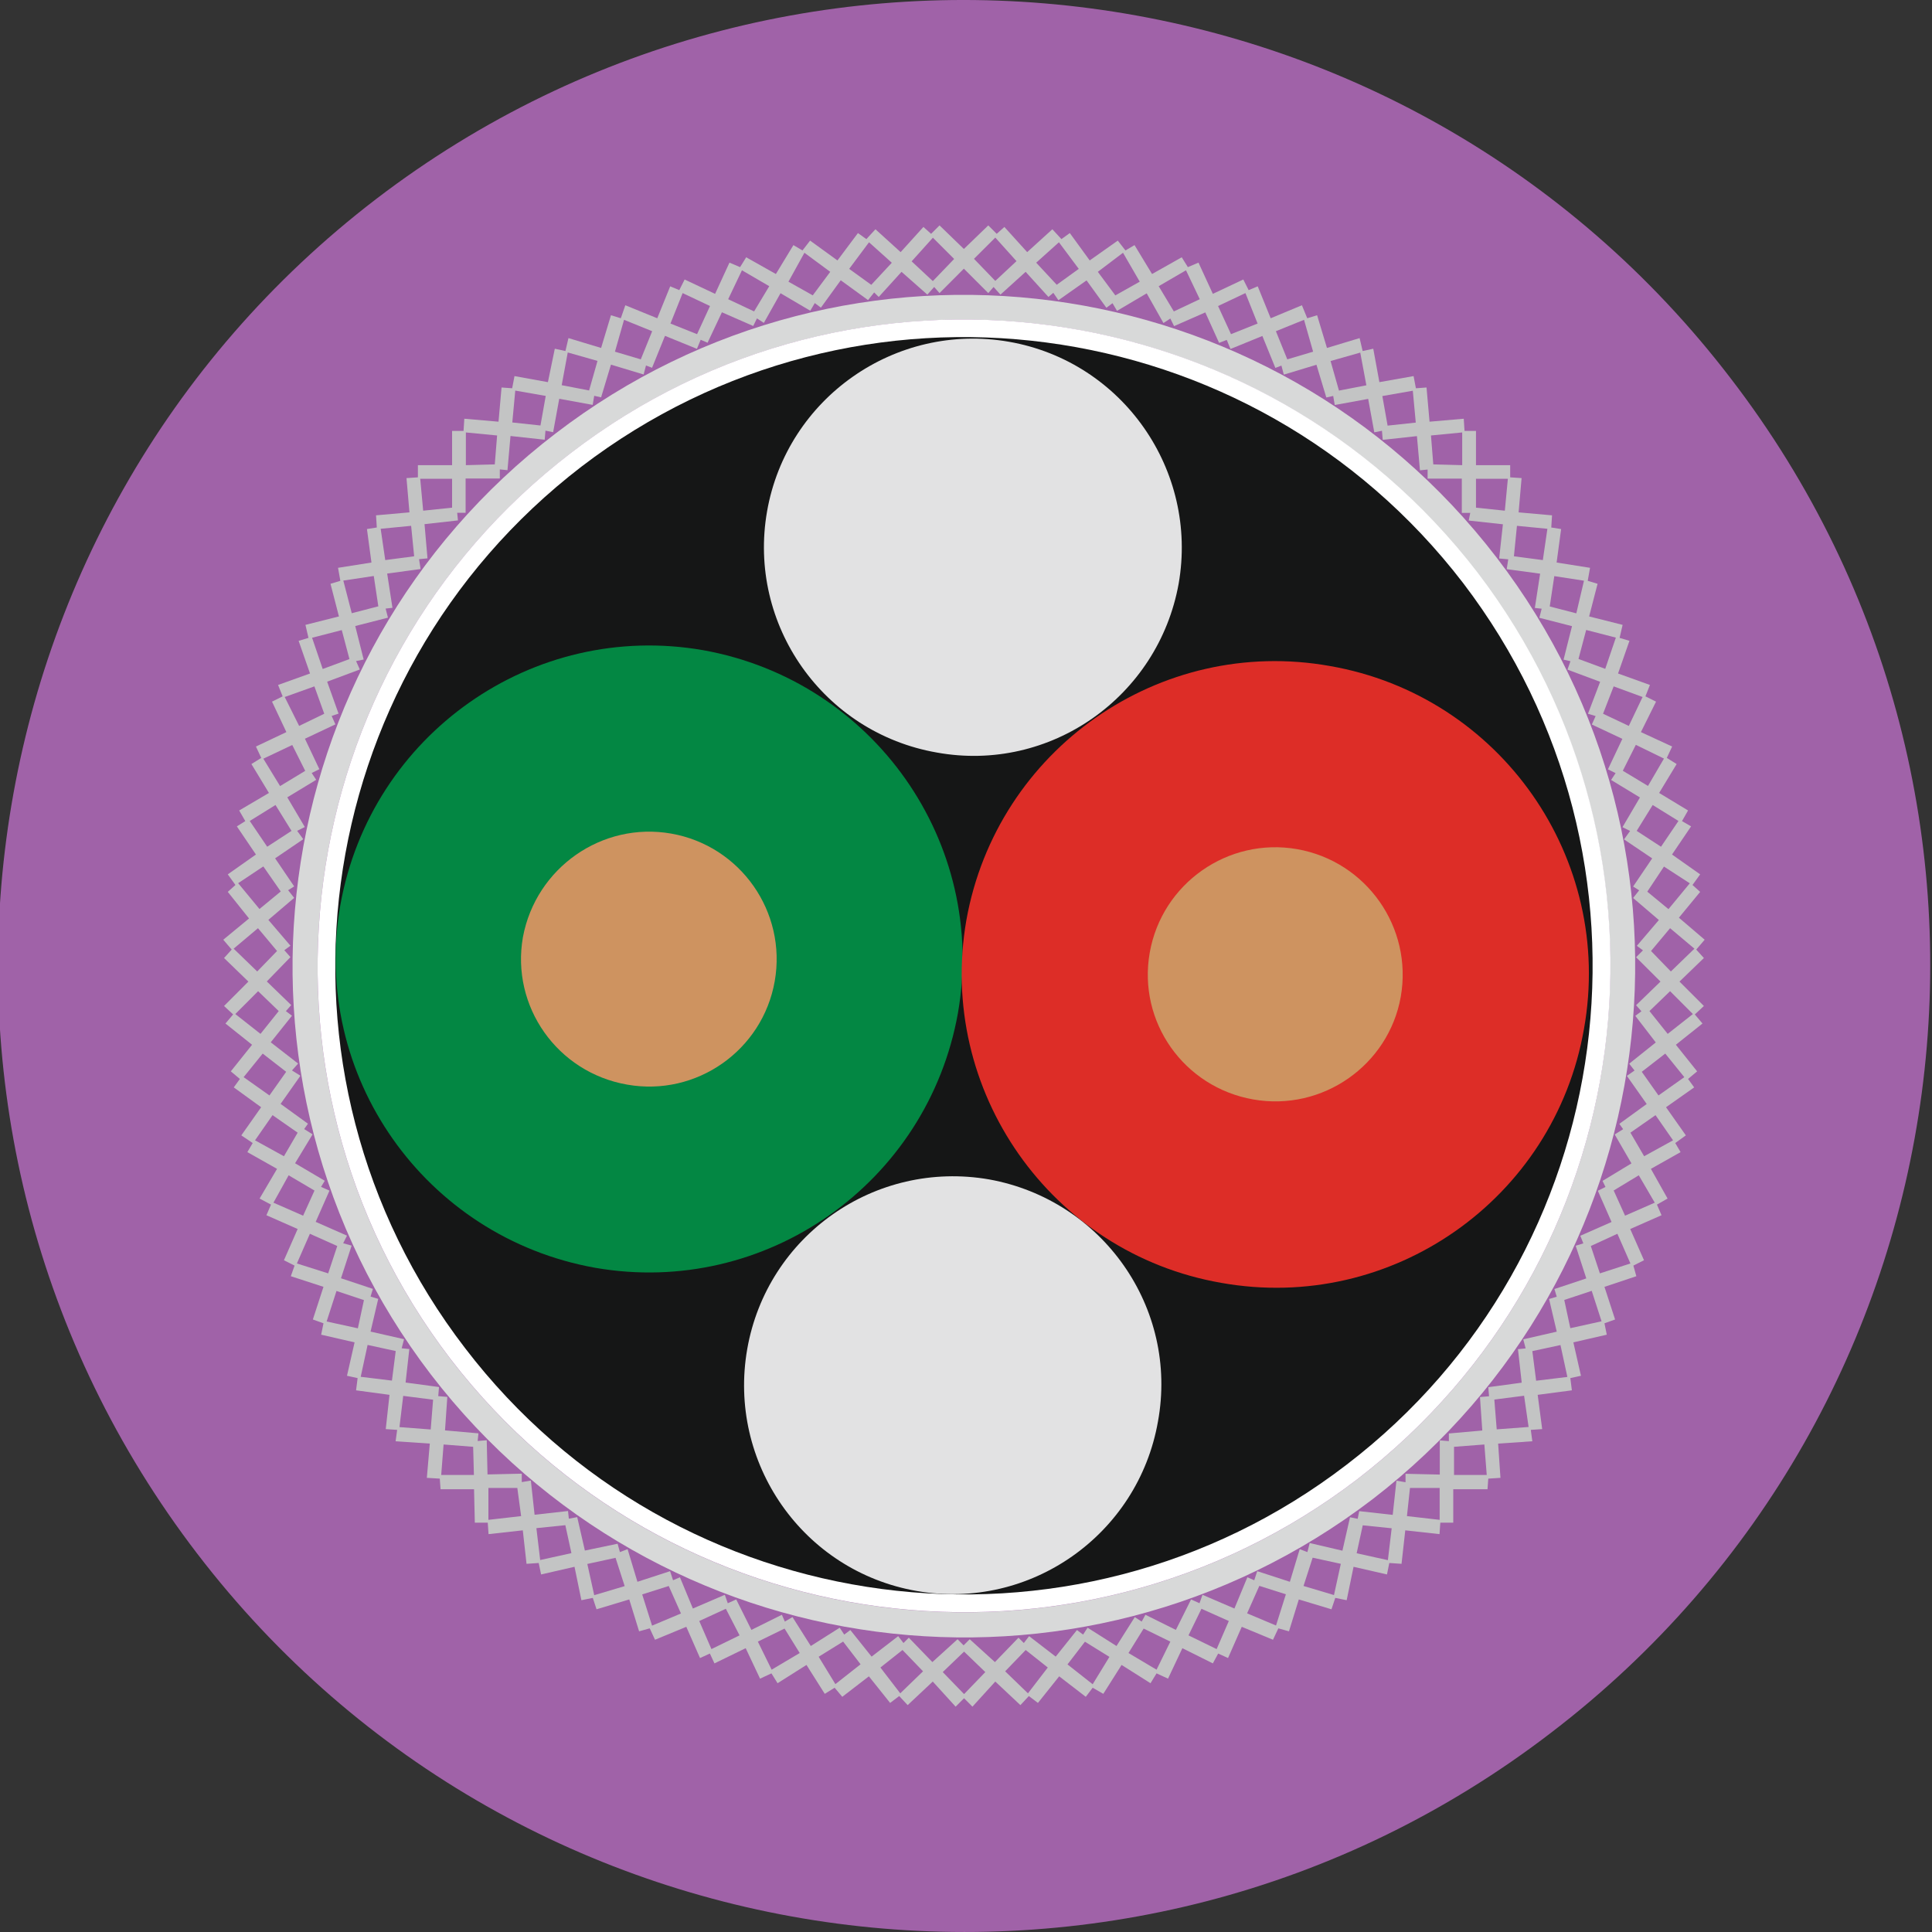
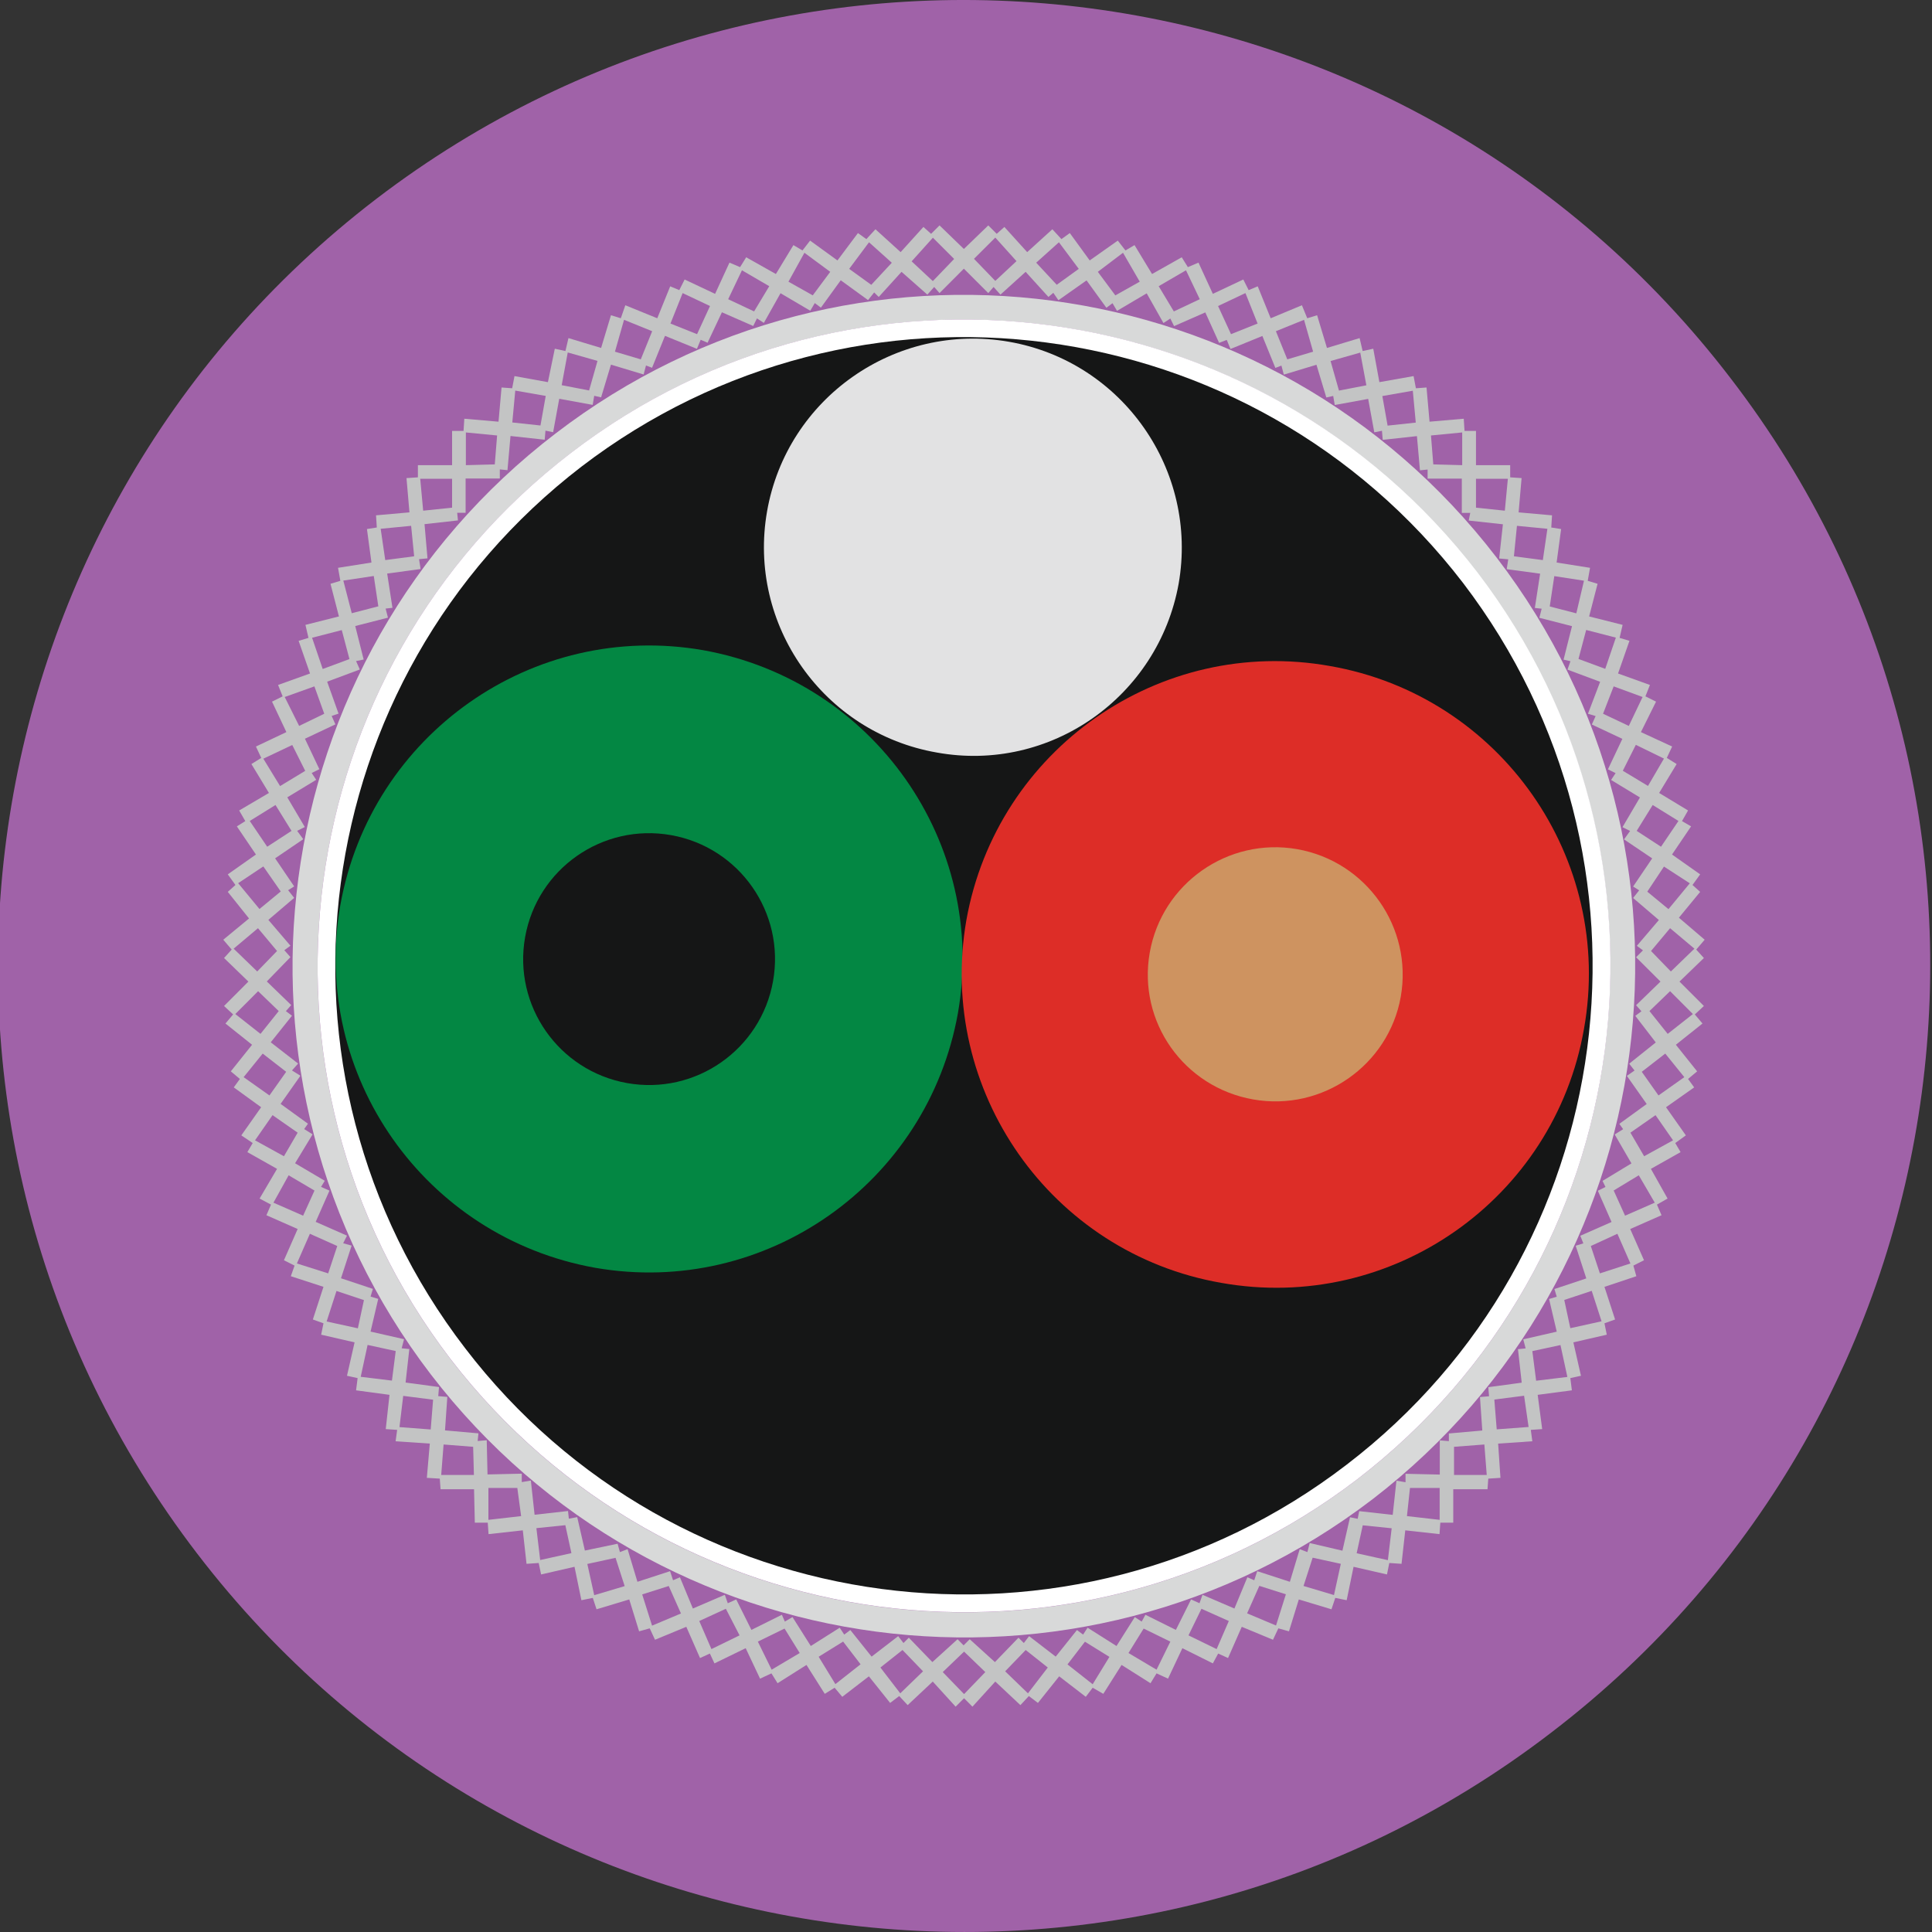
<svg xmlns="http://www.w3.org/2000/svg" width="30" height="30" viewBox="0 0 30 30" fill="none">
  <rect x="0" y="0" width="30" height="30" fill="#333333" stroke="none" />
  <g clip-path="url(#clip0_5317_182657)">
    <path fill-rule="evenodd" clip-rule="evenodd" d="M26.877 5.879C31.921 12.447 30.668 21.872 24.088 26.903C17.521 31.947 8.096 30.695 3.064 24.127C-1.979 17.547 -0.727 8.122 5.841 3.09C12.421 -1.941 21.845 -0.701 26.877 5.879Z" fill="#A062A8" />
    <path fill-rule="evenodd" clip-rule="evenodd" d="M23.238 8.656C26.746 13.226 25.872 19.77 21.314 23.279C16.743 26.775 10.2 25.913 6.69 21.342C3.193 16.772 4.057 10.228 8.627 6.731C13.198 3.224 19.741 4.097 23.238 8.656ZM22.93 8.891C26.309 13.297 25.469 19.593 21.076 22.971C16.671 26.338 10.375 25.498 6.996 21.105C3.63 16.712 4.469 10.403 8.863 7.037C13.256 3.658 19.564 4.498 22.93 8.891Z" fill="#D8D9D9" />
    <path d="M15.596 3.524L15.95 3.915L16.341 3.56L16.482 3.713L16.612 3.619L16.921 4.044L17.357 3.736L17.476 3.889L17.617 3.806L17.889 4.255L18.35 3.995L18.445 4.148L18.61 4.078L18.833 4.563L19.306 4.34L19.389 4.505L19.53 4.446L19.731 4.942L20.216 4.74L20.299 4.942L20.452 4.895L20.605 5.403L21.112 5.25L21.159 5.451L21.324 5.415L21.419 5.934L21.95 5.84L21.986 6.029L22.151 6.017L22.198 6.548L22.729 6.502L22.741 6.691H22.919V7.223H23.45V7.412L23.627 7.424L23.581 7.956L24.1 8.002L24.088 8.191L24.241 8.215L24.171 8.735L24.69 8.817L24.654 9.019L24.807 9.065L24.676 9.572L25.196 9.703L25.149 9.905L25.302 9.951L25.125 10.458L25.62 10.636L25.55 10.813L25.715 10.895L25.48 11.368L25.965 11.592L25.882 11.769L26.035 11.864L25.763 12.313L26.212 12.585L26.118 12.75L26.259 12.832L25.963 13.269L26.4 13.577L26.281 13.742L26.4 13.849L26.07 14.25L26.47 14.592L26.339 14.745L26.458 14.876L26.079 15.242L26.458 15.621L26.317 15.752L26.436 15.893L26.023 16.223L26.353 16.636L26.212 16.754L26.307 16.885L25.87 17.193L26.178 17.63L26.013 17.749L26.096 17.89L25.635 18.15L25.894 18.611L25.729 18.705L25.8 18.87L25.314 19.084L25.528 19.569L25.363 19.652L25.409 19.817L24.914 19.982L25.079 20.489L24.914 20.548L24.95 20.725L24.431 20.844L24.549 21.363L24.384 21.399L24.408 21.589L23.877 21.659L23.947 22.191L23.77 22.203L23.794 22.38L23.263 22.416L23.299 22.948L23.11 22.96L23.098 23.125H22.566V23.644H22.365L22.353 23.822L21.821 23.763L21.763 24.283L21.573 24.27L21.537 24.448L21.018 24.329L20.911 24.848L20.734 24.812L20.675 24.989L20.168 24.836L20.015 25.331L19.85 25.285L19.767 25.462L19.282 25.261L19.069 25.746L18.916 25.676L18.833 25.829L18.36 25.593L18.137 26.066L17.959 25.984L17.865 26.137L17.416 25.853L17.132 26.302L16.967 26.207L16.86 26.348L16.447 26.03L16.117 26.443L15.976 26.336L15.845 26.477L15.455 26.111L15.1 26.501L14.97 26.37L14.839 26.501L14.484 26.111L14.094 26.477L13.963 26.336L13.822 26.443L13.492 26.03L13.079 26.348L12.96 26.207L12.807 26.302L12.523 25.853L12.074 26.137L11.979 25.984L11.802 26.066L11.579 25.593L11.094 25.829L11.023 25.676L10.87 25.746L10.657 25.261L10.171 25.462L10.089 25.285L9.924 25.331L9.771 24.836L9.263 24.989L9.205 24.812L9.028 24.848L8.921 24.329L8.402 24.448L8.365 24.27L8.176 24.283L8.118 23.763L7.586 23.822L7.574 23.644H7.373L7.361 23.125H6.841L6.829 22.96L6.628 22.948L6.674 22.416L6.143 22.38L6.167 22.203L5.99 22.191L6.048 21.659L5.529 21.589L5.553 21.399L5.388 21.363L5.506 20.844L4.987 20.725L5.023 20.548L4.858 20.489L5.023 19.982L4.516 19.817L4.574 19.652L4.409 19.569L4.622 19.084L4.137 18.87L4.208 18.705L4.031 18.611L4.302 18.15L3.841 17.89L3.924 17.749L3.747 17.63L4.055 17.193L3.63 16.885L3.725 16.754L3.584 16.636L3.914 16.223L3.501 15.893L3.62 15.752L3.479 15.621L3.857 15.242L3.479 14.876L3.598 14.745L3.467 14.592L3.867 14.262L3.537 13.849L3.656 13.742L3.537 13.577L3.974 13.269L3.678 12.832L3.809 12.75L3.714 12.585L4.176 12.313L3.904 11.864L4.057 11.769L3.974 11.592L4.447 11.368L4.224 10.895L4.389 10.813L4.318 10.636L4.814 10.458L4.637 9.951L4.79 9.905L4.743 9.703L5.263 9.572L5.132 9.065L5.285 9.019L5.249 8.817L5.768 8.735L5.698 8.215L5.851 8.191L5.839 8.002L6.358 7.956L6.312 7.424L6.489 7.412V7.223H7.02V6.691H7.198L7.21 6.502L7.741 6.548L7.788 6.017L7.953 6.029L7.989 5.84L8.508 5.934L8.615 5.415L8.78 5.451L8.827 5.25L9.334 5.403L9.487 4.895L9.64 4.942L9.71 4.74L10.206 4.942L10.407 4.446L10.548 4.505L10.631 4.34L11.104 4.563L11.327 4.078L11.492 4.148L11.587 3.995L12.048 4.255L12.32 3.806L12.461 3.889L12.579 3.736L13.004 4.044L13.322 3.619L13.453 3.713L13.594 3.56L13.985 3.915L14.339 3.524L14.458 3.631L14.589 3.5L14.967 3.866L15.346 3.5L15.477 3.631L15.596 3.524ZM16.091 4.08L16.409 4.422L16.751 4.175L16.443 3.762L16.089 4.08H16.091ZM16.363 4.541L16.28 4.611L15.926 4.221L15.535 4.575L15.428 4.456L15.346 4.551L14.967 4.172L14.589 4.551L14.506 4.456L14.4 4.575L13.999 4.221L13.645 4.611L13.574 4.541L13.479 4.66L13.055 4.352L12.747 4.777L12.652 4.706L12.582 4.825L12.12 4.553L11.861 5.014L11.754 4.944L11.696 5.062L11.21 4.849L10.987 5.322L10.88 5.276L10.822 5.417L10.326 5.215L10.125 5.711L10.031 5.675L9.994 5.815L9.487 5.662L9.334 6.17L9.227 6.146L9.203 6.287L8.684 6.192L8.589 6.711L8.47 6.687L8.458 6.828L7.927 6.77L7.88 7.301L7.761 7.289V7.43H7.23V7.962H7.099L7.111 8.081L6.592 8.139L6.638 8.67L6.507 8.683L6.531 8.836L6.012 8.906L6.094 9.438L5.988 9.45L6.024 9.591L5.516 9.721L5.647 10.241L5.529 10.265L5.587 10.396L5.08 10.585L5.257 11.081L5.15 11.117L5.208 11.248L4.735 11.471L4.959 11.944L4.84 12.003L4.91 12.109L4.461 12.381L4.733 12.842L4.614 12.901L4.709 13.031L4.272 13.328L4.568 13.764L4.474 13.823L4.568 13.942L4.167 14.284L4.51 14.685L4.415 14.755L4.51 14.862L4.143 15.24L4.522 15.607L4.439 15.701L4.534 15.772L4.204 16.185L4.629 16.515L4.534 16.622L4.665 16.704L4.357 17.141L4.782 17.449L4.723 17.532L4.854 17.614L4.582 18.063L5.043 18.335L4.985 18.43L5.116 18.488L4.902 18.973L5.388 19.187L5.329 19.305L5.46 19.342L5.295 19.849L5.79 20.014L5.754 20.133L5.873 20.169L5.754 20.677L6.274 20.795L6.237 20.936L6.356 20.948L6.298 21.468L6.817 21.538L6.805 21.679L6.946 21.691L6.91 22.211L7.429 22.257L7.417 22.376L7.558 22.364L7.57 22.895L8.102 22.883V23.014L8.243 22.99L8.301 23.521L8.82 23.463L8.833 23.582L8.963 23.558L9.082 24.077L9.59 23.971L9.626 24.101L9.745 24.055L9.898 24.562L10.405 24.397L10.451 24.538L10.558 24.492L10.759 24.977L11.255 24.764L11.301 24.895L11.432 24.836L11.668 25.309L12.141 25.074L12.187 25.18L12.306 25.11L12.59 25.559L13.039 25.275L13.109 25.382L13.204 25.311L13.534 25.724L13.947 25.406L14.029 25.513L14.112 25.43L14.478 25.809L14.869 25.454L14.963 25.549L15.058 25.454L15.449 25.809L15.815 25.43L15.898 25.513L15.98 25.406L16.393 25.724L16.723 25.311L16.818 25.382L16.888 25.275L17.337 25.559L17.621 25.11L17.728 25.18L17.786 25.074L18.259 25.309L18.495 24.836L18.626 24.895L18.672 24.764L19.168 24.977L19.369 24.492L19.476 24.538L19.522 24.397L20.029 24.562L20.182 24.055L20.301 24.101L20.337 23.96L20.845 24.079L20.963 23.56L21.082 23.584L21.106 23.465L21.626 23.523L21.684 22.992L21.825 23.016V22.885L22.357 22.897V22.366L22.498 22.378V22.259L23.017 22.213L22.981 21.693L23.122 21.681L23.11 21.54L23.629 21.47L23.571 20.95L23.69 20.938L23.653 20.797L24.173 20.678L24.054 20.171L24.173 20.135L24.137 20.016L24.632 19.851L24.467 19.344L24.586 19.307L24.539 19.189L25.024 18.975L24.811 18.49L24.93 18.431L24.884 18.337L25.333 18.065L25.073 17.616L25.204 17.534L25.145 17.451L25.57 17.143L25.262 16.706L25.381 16.623L25.298 16.517L25.711 16.187L25.393 15.774L25.488 15.703L25.405 15.609L25.784 15.242L25.405 14.864L25.512 14.757L25.417 14.687L25.759 14.286L25.359 13.944L25.453 13.825L25.359 13.766L25.655 13.329L25.218 13.034L25.312 12.903L25.194 12.844L25.465 12.383L25.017 12.111L25.087 12.005L24.968 11.946L25.192 11.473L24.718 11.25L24.777 11.119L24.658 11.083L24.847 10.587L24.34 10.398L24.386 10.267L24.279 10.243L24.41 9.723L23.903 9.593L23.939 9.452L23.833 9.44L23.915 8.908L23.396 8.838L23.42 8.685L23.279 8.672L23.337 8.141L22.806 8.083L22.83 7.964H22.699V7.432H22.168V7.291L22.049 7.303L22.002 6.772L21.471 6.83L21.459 6.689L21.34 6.713L21.245 6.194L20.726 6.289L20.702 6.148L20.595 6.172L20.442 5.664L19.935 5.817L19.898 5.677L19.804 5.713L19.602 5.217L19.107 5.419L19.049 5.278L18.93 5.324L18.716 4.851L18.231 5.064L18.173 4.946L18.066 5.016L17.806 4.555L17.345 4.827L17.275 4.708L17.18 4.779L16.872 4.354L16.435 4.662L16.353 4.543L16.363 4.541ZM15.785 4.056L15.455 3.689L15.124 4.019L15.455 4.362L15.785 4.054V4.056ZM14.486 4.364L14.816 4.021L14.486 3.691L14.156 4.058L14.486 4.366V4.364ZM13.53 4.422L13.848 4.08L13.494 3.762L13.186 4.175L13.528 4.422H13.53ZM12.62 4.587L12.892 4.221L12.491 3.925L12.243 4.374L12.622 4.587H12.62ZM11.71 4.835L11.945 4.444L11.521 4.197L11.307 4.646L11.708 4.835H11.71ZM10.824 5.189L11.025 4.752L10.6 4.551L10.411 5.024L10.824 5.189ZM9.95 5.58L10.127 5.143L9.69 4.966L9.549 5.461L9.95 5.58ZM9.147 6.065L9.278 5.604L8.816 5.473L8.722 5.981L9.147 6.063V6.065ZM8.392 6.609L8.474 6.148L8.001 6.065L7.955 6.56L8.392 6.607V6.609ZM7.683 7.211L7.719 6.762L7.234 6.715V7.223L7.683 7.211ZM7.02 7.883V7.434H6.525L6.571 7.93L7.02 7.883ZM6.431 8.638L6.384 8.165L5.911 8.211L5.982 8.697L6.431 8.638ZM5.875 9.417L5.804 8.944L5.331 9.015L5.462 9.522L5.875 9.415V9.417ZM5.426 10.233L5.307 9.784L4.846 9.903L5.011 10.388L5.424 10.235L5.426 10.233ZM5.035 11.083L4.882 10.658L4.421 10.823L4.645 11.272L5.035 11.083ZM4.739 11.969L4.538 11.568L4.089 11.781L4.349 12.206L4.739 11.97V11.969ZM4.526 12.901L4.278 12.5L3.878 12.748L4.149 13.148L4.528 12.901H4.526ZM4.361 13.845L4.089 13.454L3.698 13.714L4.029 14.115L4.359 13.843L4.361 13.845ZM4.302 14.767L4.006 14.413L3.628 14.731L3.994 15.085L4.302 14.767ZM4.327 15.699L4.008 15.391L3.654 15.746L4.045 16.054L4.329 15.699H4.327ZM4.445 16.644L4.079 16.36L3.783 16.726L4.184 17.01L4.443 16.644H4.445ZM4.622 17.588L4.232 17.316L3.96 17.707L4.409 17.954L4.622 17.588ZM4.882 18.486L4.482 18.25L4.246 18.675L4.707 18.877L4.884 18.486H4.882ZM5.237 19.348L4.812 19.158L4.61 19.619L5.096 19.773L5.237 19.348ZM5.649 20.187L5.225 20.046L5.072 20.52L5.557 20.626L5.651 20.189L5.649 20.187ZM6.145 20.979L5.708 20.884L5.601 21.379L6.086 21.438L6.145 20.977V20.979ZM6.723 21.734L6.261 21.675L6.203 22.16L6.688 22.197L6.725 21.736L6.723 21.734ZM7.349 22.466L6.888 22.43L6.851 22.903H7.359L7.347 22.466H7.349ZM8.033 23.105H7.584V23.6L8.092 23.542L8.033 23.105ZM8.778 23.683L8.329 23.729L8.388 24.224L8.873 24.117L8.778 23.68V23.683ZM9.557 24.19L9.12 24.285L9.227 24.77L9.7 24.629L9.559 24.192L9.557 24.19ZM10.385 24.627L9.972 24.758L10.125 25.243L10.574 25.054L10.385 24.629V24.627ZM11.271 24.981L10.858 25.171L11.047 25.607L11.484 25.394L11.271 24.981ZM12.181 25.289L11.768 25.491L11.982 25.927L12.418 25.668L12.183 25.289H12.181ZM13.091 25.491L12.712 25.726L12.972 26.151L13.363 25.843L13.091 25.489V25.491ZM14.013 25.622L13.671 25.893L13.979 26.294L14.333 25.952L14.015 25.622H14.013ZM14.97 25.646L14.639 25.964L14.97 26.306L15.3 25.964L14.97 25.646ZM15.926 25.622L15.608 25.952L15.962 26.294L16.27 25.893L15.928 25.622H15.926ZM16.848 25.491L16.576 25.845L16.967 26.153L17.227 25.728L16.848 25.493V25.491ZM17.758 25.289L17.523 25.668L17.959 25.927L18.173 25.491L17.76 25.289H17.758ZM18.656 24.981L18.455 25.394L18.892 25.607L19.081 25.171L18.656 24.981ZM19.554 24.627L19.365 25.052L19.814 25.241L19.967 24.756L19.554 24.625V24.627ZM20.382 24.19L20.241 24.627L20.714 24.768L20.82 24.283L20.384 24.188L20.382 24.19ZM21.161 23.683L21.066 24.119L21.551 24.226L21.61 23.731L21.161 23.685V23.683ZM21.894 23.105L21.847 23.542L22.355 23.6V23.105H21.894ZM22.578 22.466V22.903H23.086L23.049 22.43L22.576 22.466H22.578ZM23.204 21.734L23.241 22.195L23.736 22.158L23.666 21.673L23.204 21.732V21.734ZM23.794 20.979L23.853 21.44L24.338 21.381L24.231 20.886L23.794 20.98V20.979ZM24.29 20.187L24.384 20.624L24.869 20.517L24.716 20.044L24.292 20.185L24.29 20.187ZM24.702 19.348L24.843 19.773L25.317 19.619L25.115 19.158L24.702 19.348ZM25.057 18.486L25.234 18.877L25.695 18.675L25.447 18.25L25.057 18.486ZM25.317 17.588L25.53 17.954L25.979 17.707L25.707 17.316L25.317 17.588ZM25.494 16.644L25.753 17.01L26.154 16.726L25.858 16.36L25.492 16.644H25.494ZM25.612 15.699L25.896 16.054L26.287 15.746L25.933 15.391L25.614 15.699H25.612ZM25.637 14.767L25.945 15.085L26.311 14.731L25.933 14.413L25.637 14.767ZM25.578 13.845L25.908 14.117L26.239 13.716L25.838 13.456L25.578 13.847V13.845ZM25.413 12.901L25.792 13.148L26.063 12.748L25.663 12.5L25.415 12.901H25.413ZM25.2 11.969L25.59 12.204L25.838 11.779L25.401 11.566L25.2 11.966V11.969ZM24.892 11.083L25.292 11.272L25.506 10.823L25.057 10.658L24.892 11.083ZM24.513 10.233L24.926 10.386L25.091 9.901L24.63 9.782L24.511 10.231L24.513 10.233ZM24.064 9.417L24.477 9.524L24.596 9.017L24.135 8.946L24.064 9.419V9.417ZM23.508 8.638L23.957 8.697L24.028 8.211L23.555 8.165L23.508 8.638ZM22.919 7.883L23.367 7.93L23.414 7.434H22.919V7.883ZM22.256 7.211L22.705 7.223V6.715L22.22 6.762L22.256 7.211ZM21.547 6.609L21.984 6.562L21.938 6.067L21.465 6.15L21.547 6.611V6.609ZM20.792 6.065L21.217 5.983L21.122 5.475L20.661 5.606L20.792 6.067V6.065ZM19.989 5.58L20.39 5.461L20.249 4.966L19.812 5.143L19.989 5.58ZM19.115 5.189L19.528 5.024L19.339 4.551L18.914 4.752L19.115 5.189ZM18.229 4.835L18.63 4.646L18.416 4.197L17.992 4.444L18.227 4.835H18.229ZM17.319 4.587L17.698 4.374L17.438 3.925L17.047 4.221L17.319 4.587Z" fill="#C3C4C4" />
    <path fill-rule="evenodd" clip-rule="evenodd" d="M22.943 8.89C26.309 13.295 25.47 19.591 21.076 22.97C16.671 26.336 10.375 25.496 6.996 21.103C3.63 16.71 4.47 10.402 8.863 7.035C13.256 3.657 19.564 4.496 22.943 8.89Z" fill="white" />
    <path fill-rule="evenodd" clip-rule="evenodd" d="M22.719 9.053C25.991 13.342 25.188 19.471 20.911 22.743C16.635 26.026 10.494 25.211 7.222 20.934C3.938 16.658 4.754 10.529 9.03 7.245C13.307 3.973 19.436 4.777 22.719 9.053Z" fill="#151616" />
    <path fill-rule="evenodd" clip-rule="evenodd" d="M18.302 9.064C17.984 10.823 16.306 12.005 14.545 11.685C12.785 11.377 11.603 9.7 11.911 7.94C12.219 6.18 13.906 4.999 15.668 5.307C17.43 5.615 18.61 7.302 18.302 9.064Z" fill="#E2E2E3" />
    <path fill-rule="evenodd" clip-rule="evenodd" d="M5.285 14.053C5.758 11.407 8.273 9.635 10.918 10.096C13.564 10.57 15.336 13.084 14.875 15.73C14.402 18.376 11.887 20.147 9.241 19.686C6.596 19.213 4.824 16.698 5.285 14.053Z" fill="#038743" />
    <path fill-rule="evenodd" clip-rule="evenodd" d="M8.154 14.551C8.343 13.488 9.358 12.779 10.421 12.968C11.484 13.157 12.193 14.172 12.004 15.235C11.815 16.298 10.8 17.007 9.737 16.818C8.674 16.628 7.965 15.614 8.154 14.551Z" fill="#151616" />
-     <path fill-rule="evenodd" clip-rule="evenodd" d="M8.12 14.551C8.321 13.476 9.348 12.755 10.423 12.944C11.498 13.133 12.219 14.16 12.03 15.236C11.841 16.311 10.814 17.032 9.739 16.842C8.652 16.653 7.931 15.626 8.12 14.551Z" fill="#CE9360" />
    <path fill-rule="evenodd" clip-rule="evenodd" d="M15.006 14.286C15.479 11.641 18.006 9.869 20.652 10.342C23.297 10.803 25.069 13.33 24.596 15.976C24.135 18.621 21.608 20.393 18.962 19.92C16.317 19.459 14.545 16.932 15.006 14.286Z" fill="#DD2D27" />
    <path fill-rule="evenodd" clip-rule="evenodd" d="M17.875 14.793C18.064 13.73 19.079 13.021 20.142 13.21C21.205 13.387 21.914 14.404 21.725 15.467C21.535 16.53 20.531 17.239 19.468 17.062C18.404 16.873 17.684 15.858 17.873 14.795L17.875 14.793Z" fill="#151616" />
    <path fill-rule="evenodd" clip-rule="evenodd" d="M17.853 14.793C18.042 13.718 19.069 12.997 20.144 13.186C21.219 13.376 21.94 14.402 21.751 15.478C21.562 16.541 20.535 17.262 19.46 17.072C18.384 16.883 17.664 15.868 17.853 14.793Z" fill="#CE9360" />
-     <path fill-rule="evenodd" clip-rule="evenodd" d="M17.981 22.072C17.673 23.831 15.996 25.013 14.236 24.705C12.465 24.397 11.295 22.71 11.603 20.948C11.911 19.188 13.588 18.006 15.36 18.314C17.12 18.633 18.302 20.31 17.981 22.072Z" fill="#E2E2E3" />
  </g>
  <defs>
    <clipPath id="clip0_5317_182657">
      <rect width="30" height="30" fill="white" />
    </clipPath>
  </defs>
</svg>